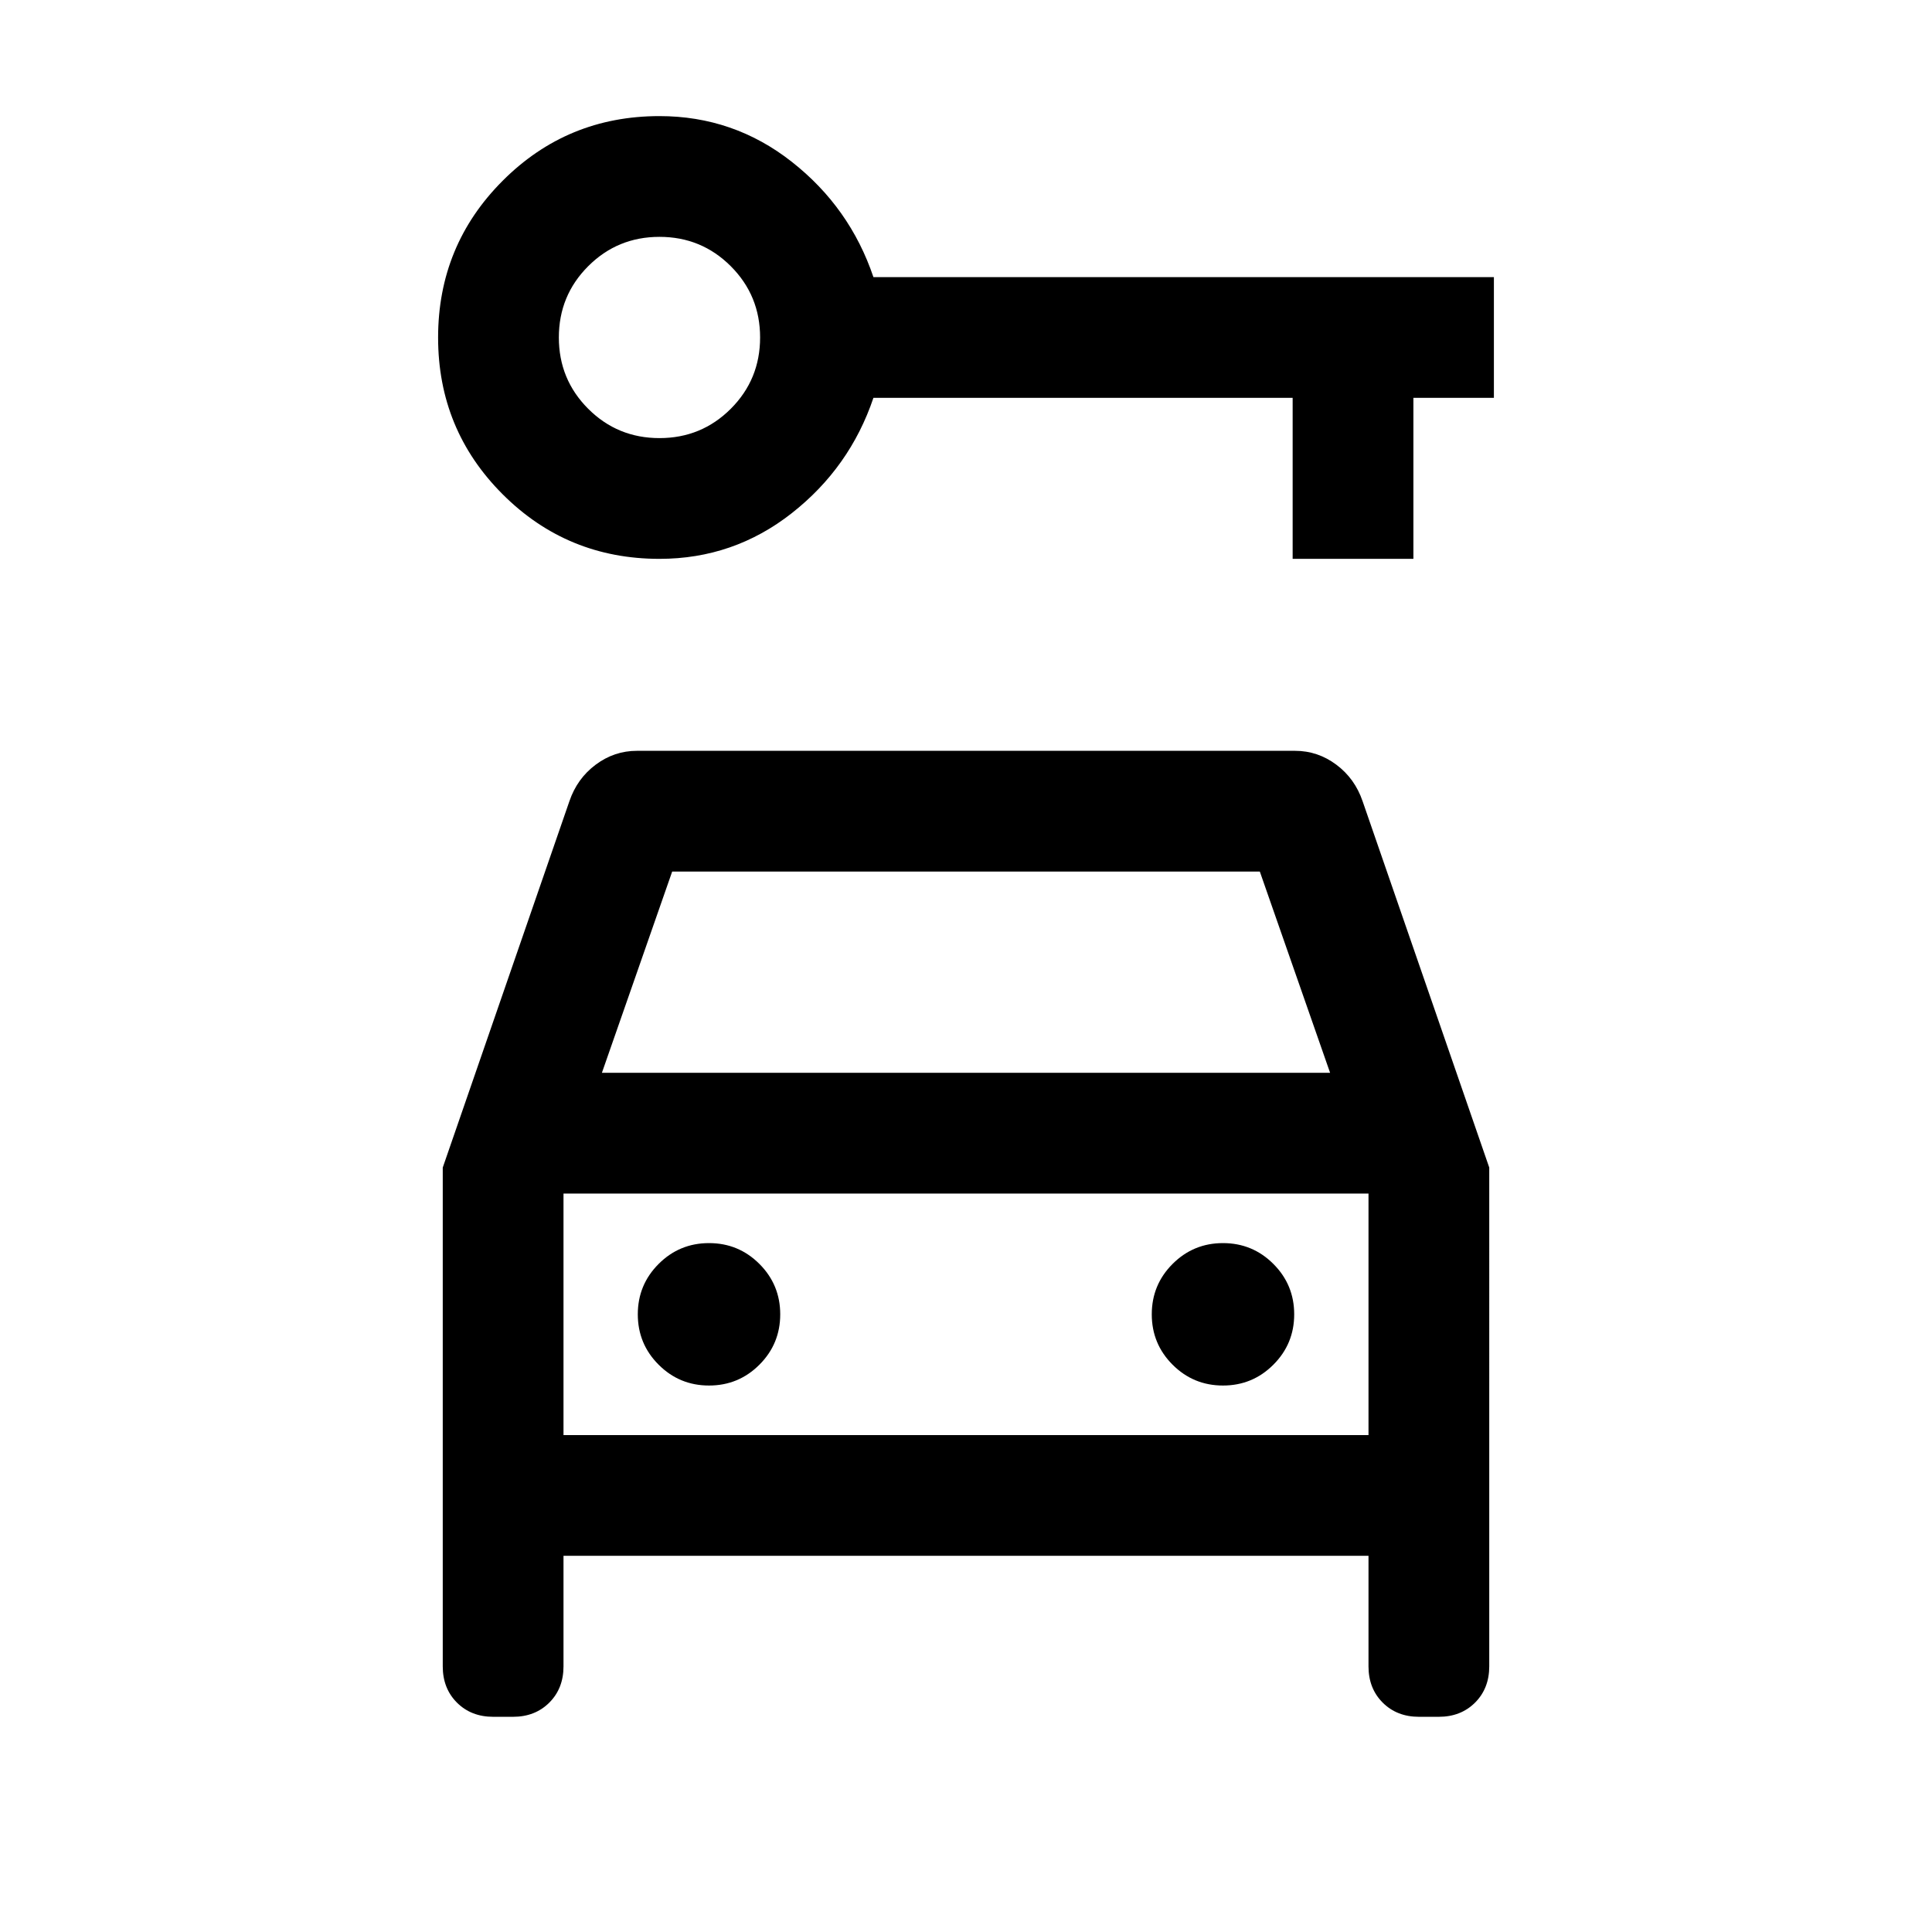
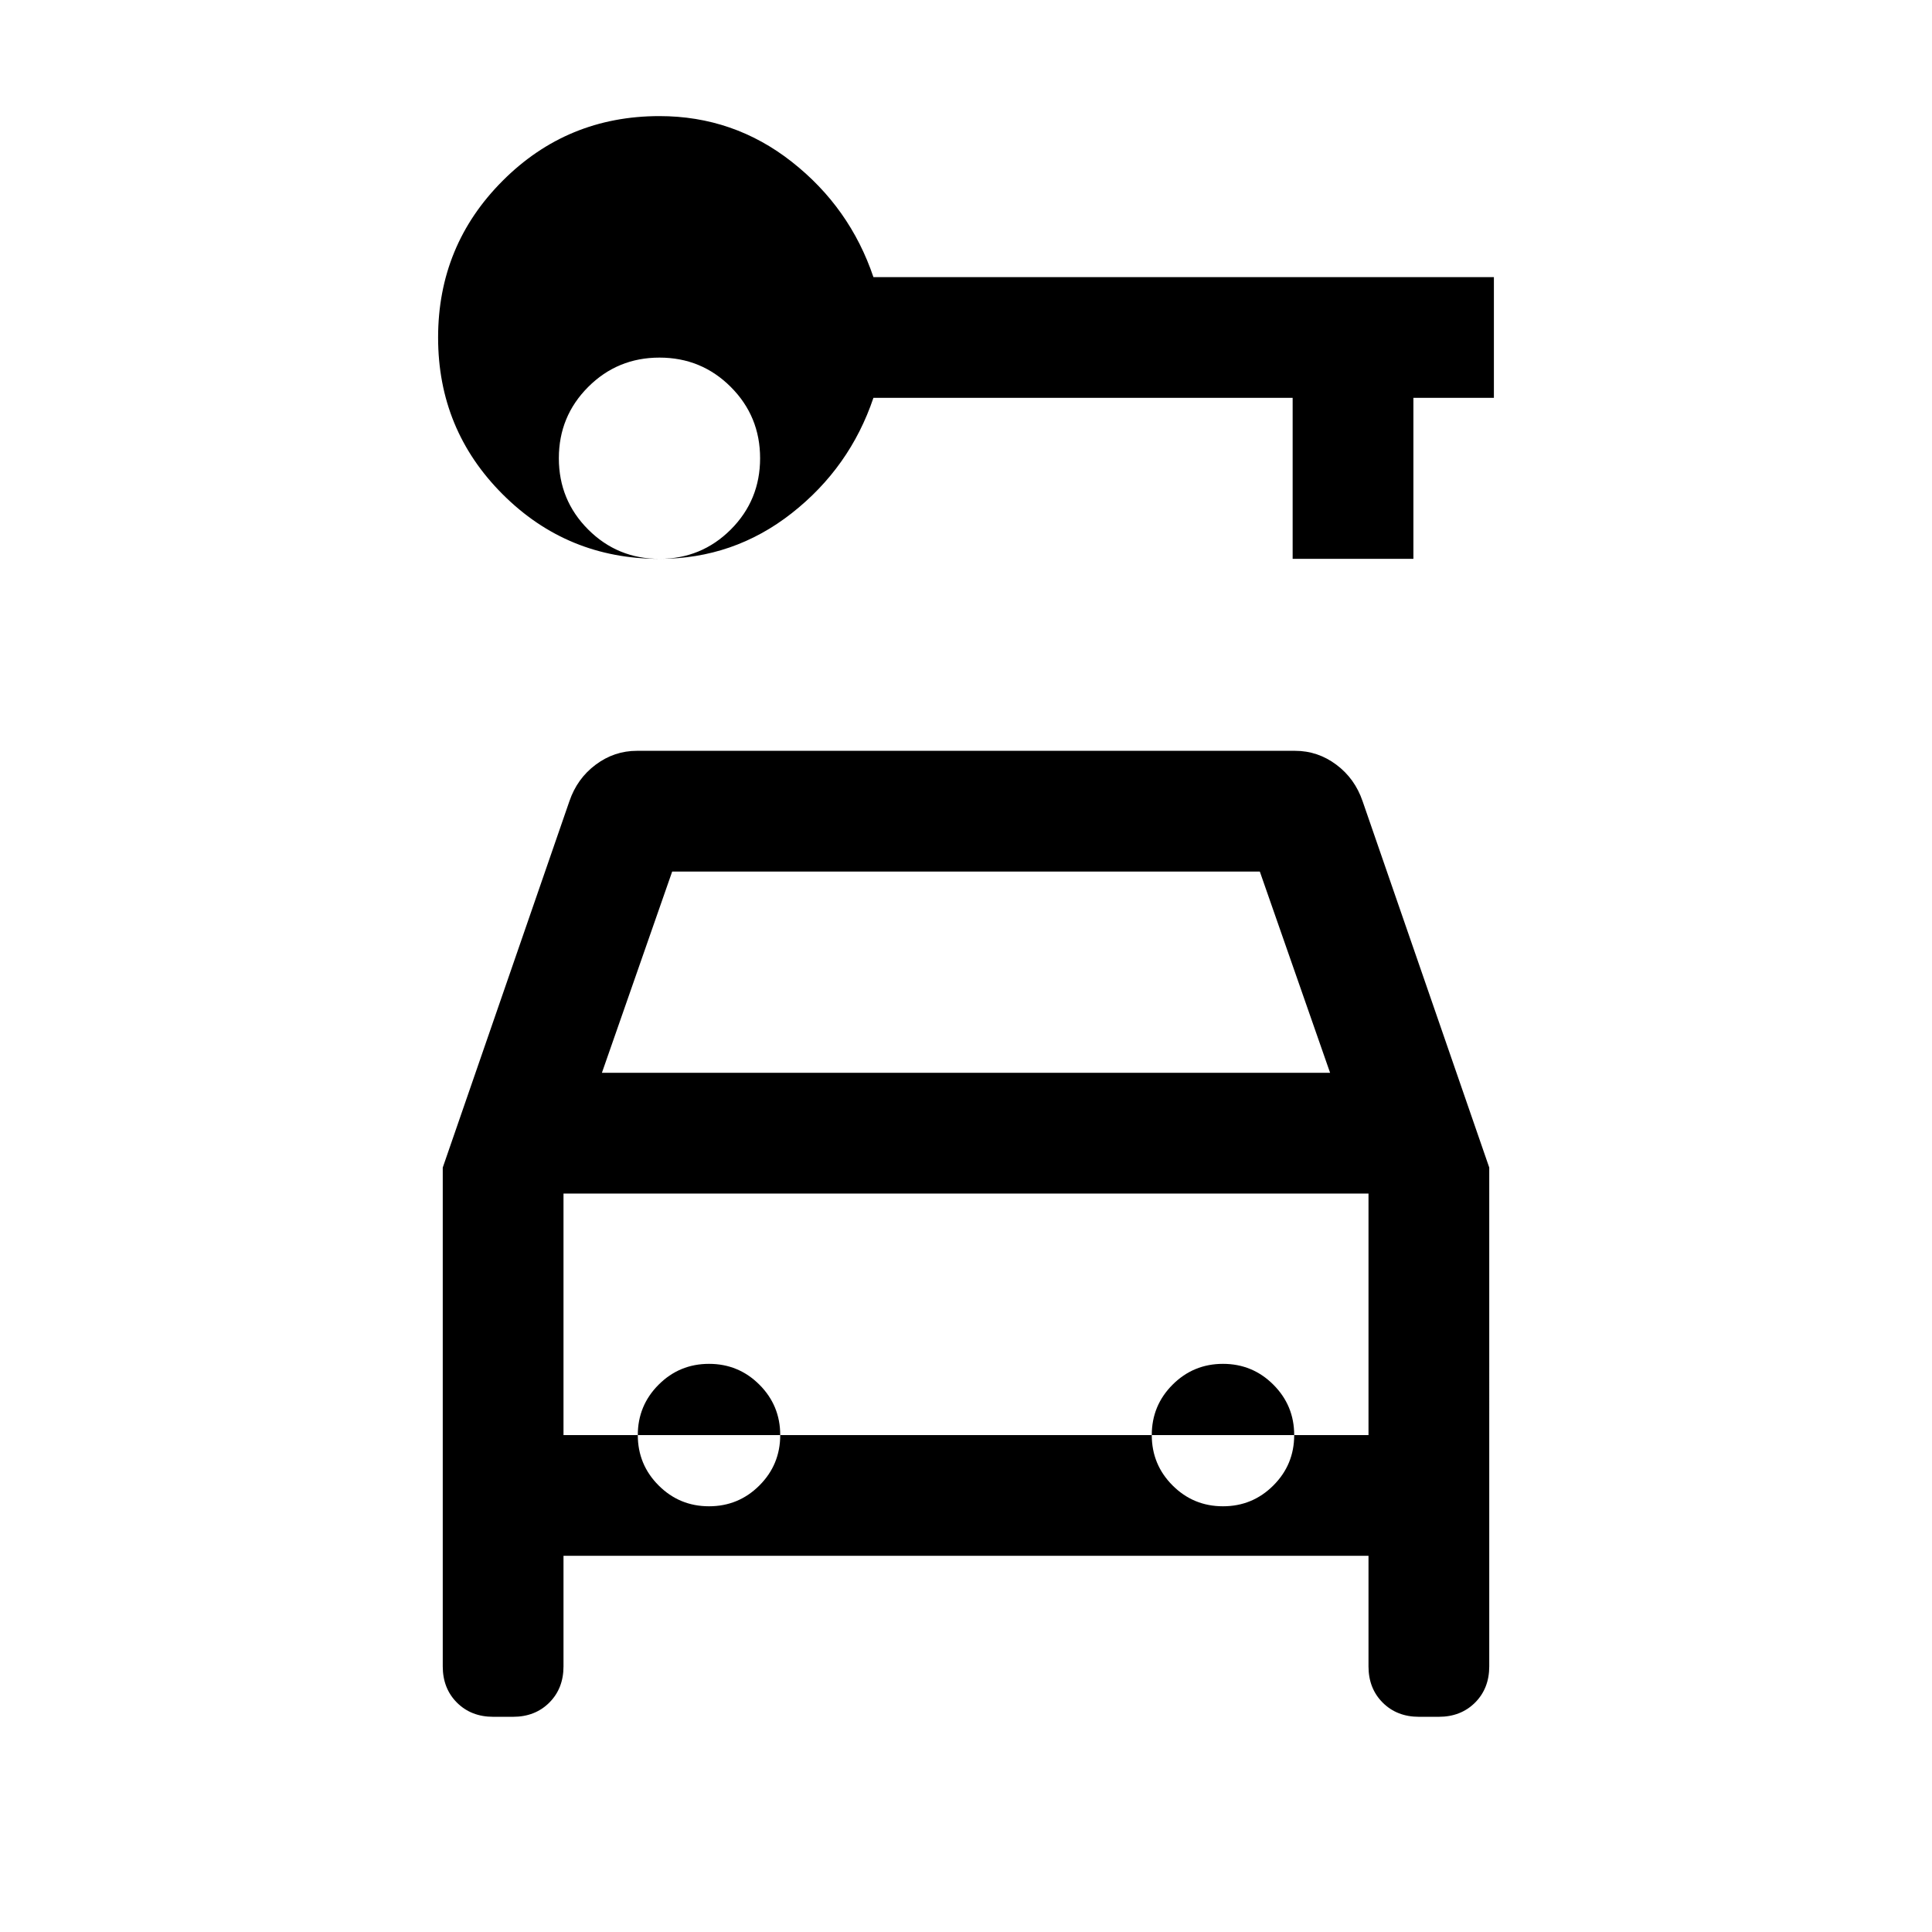
<svg xmlns="http://www.w3.org/2000/svg" height="24px" viewBox="0 -960 960 960" width="24px">
-   <path d="M327.69-682.31q-45.83 0-77.91-32.07-32.09-32.07-32.09-77.88 0-45.82 32.09-77.93 32.08-32.12 77.91-32.12 36.85 0 65.73 22.7 28.89 22.69 40.58 57.3h308.31v60h-40v80h-60v-80H434q-11.69 34.62-40.58 57.31-28.88 22.69-65.73 22.69Zm0-60q20.85 0 35.43-14.57 14.57-14.58 14.57-35.43 0-20.84-14.57-35.42-14.58-14.58-35.43-14.58-20.84 0-35.42 14.58-14.58 14.58-14.58 35.42 0 20.85 14.58 35.43 14.58 14.57 35.42 14.57Zm24.62 470.77q14.69 0 25.04-10.35 10.34-10.34 10.34-25.03 0-14.7-10.34-25.04-10.35-10.35-25.04-10.35-14.7 0-25.04 10.35-10.35 10.34-10.35 25.04 0 14.69 10.35 25.03 10.34 10.35 25.04 10.35Zm255.38 0q14.7 0 25.04-10.35 10.35-10.34 10.35-25.03 0-14.7-10.35-25.04-10.34-10.35-25.04-10.35-14.69 0-25.04 10.35-10.34 10.34-10.34 25.04 0 14.69 10.34 25.03 10.35 10.35 25.04 10.35ZM220-379.85l62.92-182q3.85-11.3 13.08-18.19 9.23-6.88 20.46-6.88h327.08q11.23 0 20.46 6.88 9.23 6.89 13.08 18.19l62.92 182V-132q0 10.97-7.05 18.02-7.06 7.05-18.03 7.05h-9.84q-10.97 0-18.03-7.05Q680-121.03 680-132v-54.93H280V-132q0 10.97-7.05 18.02-7.06 7.05-18.03 7.05h-9.84q-10.97 0-18.03-7.05Q220-121.03 220-132v-247.85Zm79.08-47.07h361.84l-34.92-100H334l-34.92 100Zm-19.08 60v120-120Zm0 120h400v-120H280v120Z" />
+   <path d="M327.69-682.31q-45.83 0-77.91-32.07-32.09-32.07-32.09-77.88 0-45.82 32.09-77.93 32.08-32.12 77.91-32.12 36.85 0 65.73 22.7 28.89 22.69 40.58 57.3h308.31v60h-40v80h-60v-80H434q-11.69 34.62-40.58 57.31-28.88 22.69-65.73 22.69Zq20.85 0 35.43-14.57 14.57-14.58 14.57-35.43 0-20.84-14.57-35.42-14.58-14.58-35.43-14.58-20.84 0-35.42 14.58-14.58 14.58-14.58 35.42 0 20.85 14.58 35.43 14.58 14.57 35.42 14.57Zm24.62 470.77q14.69 0 25.04-10.35 10.34-10.34 10.34-25.03 0-14.7-10.34-25.04-10.35-10.35-25.04-10.35-14.7 0-25.04 10.35-10.35 10.34-10.35 25.04 0 14.69 10.35 25.03 10.34 10.35 25.04 10.35Zm255.38 0q14.7 0 25.04-10.35 10.35-10.34 10.35-25.03 0-14.7-10.35-25.04-10.34-10.35-25.04-10.35-14.69 0-25.04 10.35-10.34 10.34-10.34 25.04 0 14.69 10.34 25.03 10.35 10.35 25.04 10.35ZM220-379.85l62.92-182q3.85-11.3 13.08-18.19 9.23-6.88 20.46-6.88h327.08q11.23 0 20.46 6.88 9.23 6.89 13.08 18.19l62.92 182V-132q0 10.97-7.05 18.02-7.06 7.05-18.03 7.05h-9.84q-10.97 0-18.03-7.05Q680-121.03 680-132v-54.93H280V-132q0 10.97-7.05 18.02-7.06 7.05-18.03 7.05h-9.84q-10.97 0-18.03-7.05Q220-121.03 220-132v-247.85Zm79.08-47.07h361.84l-34.92-100H334l-34.92 100Zm-19.08 60v120-120Zm0 120h400v-120H280v120Z" />
</svg>